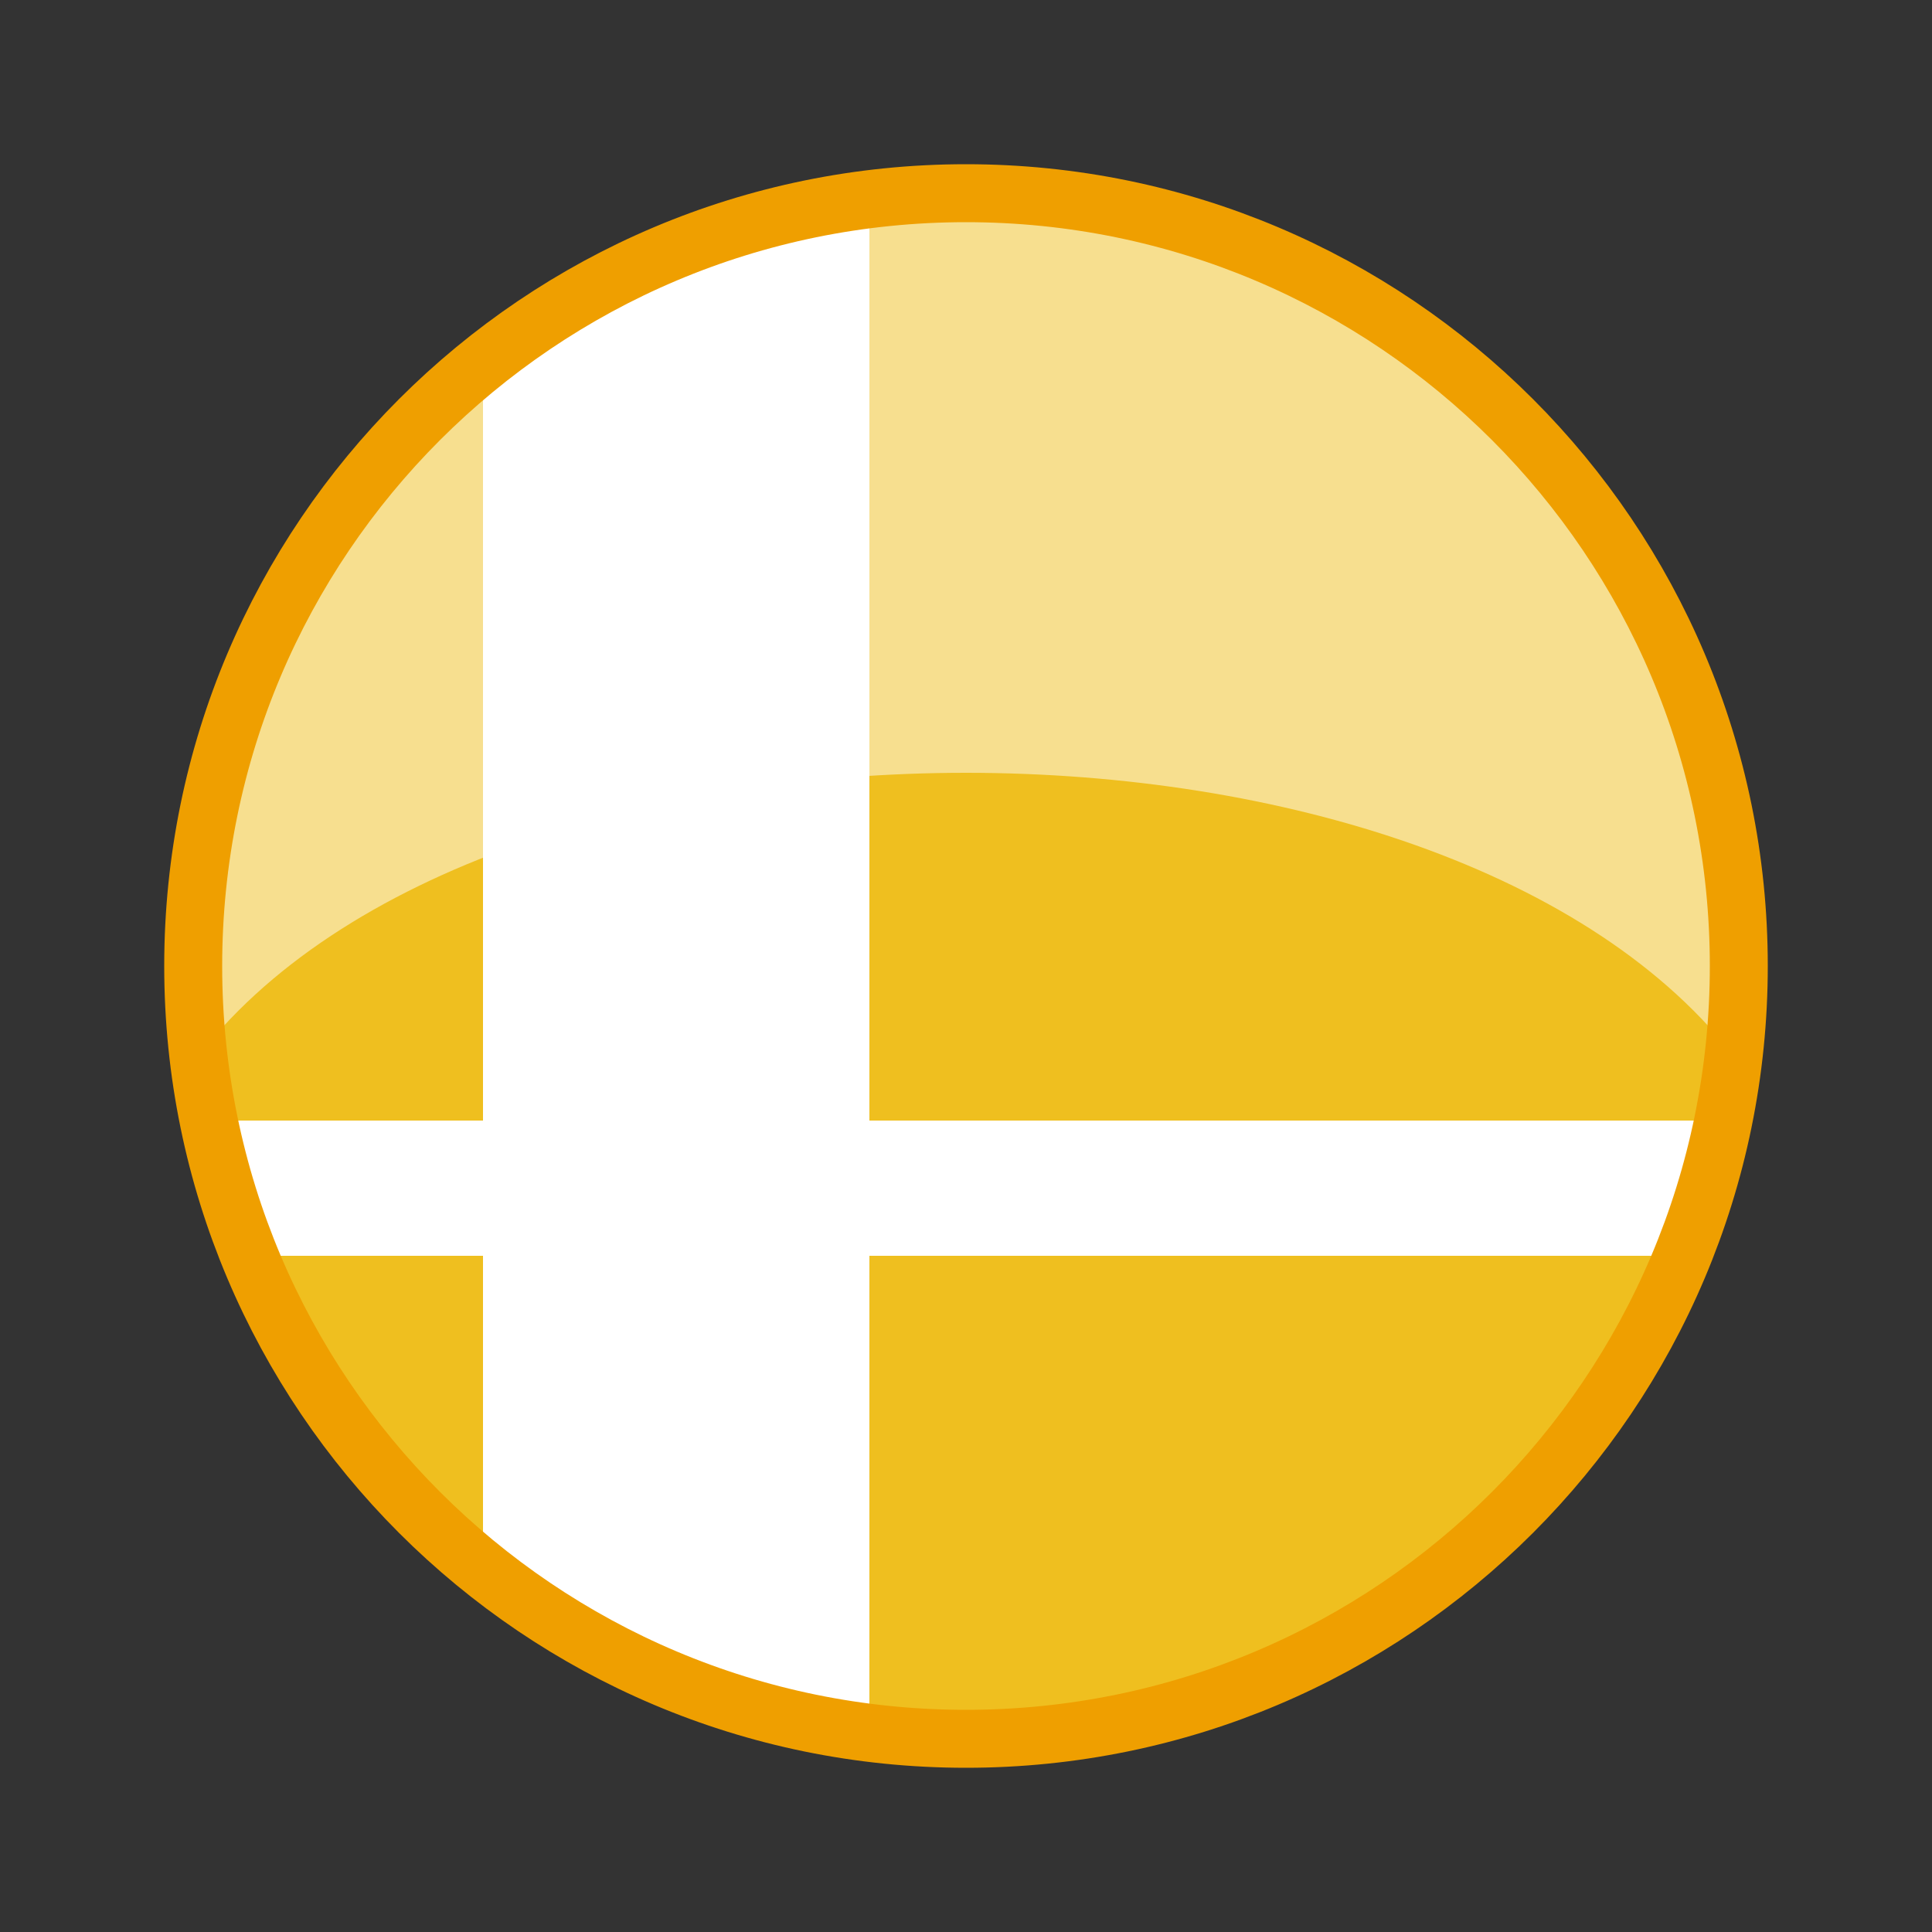
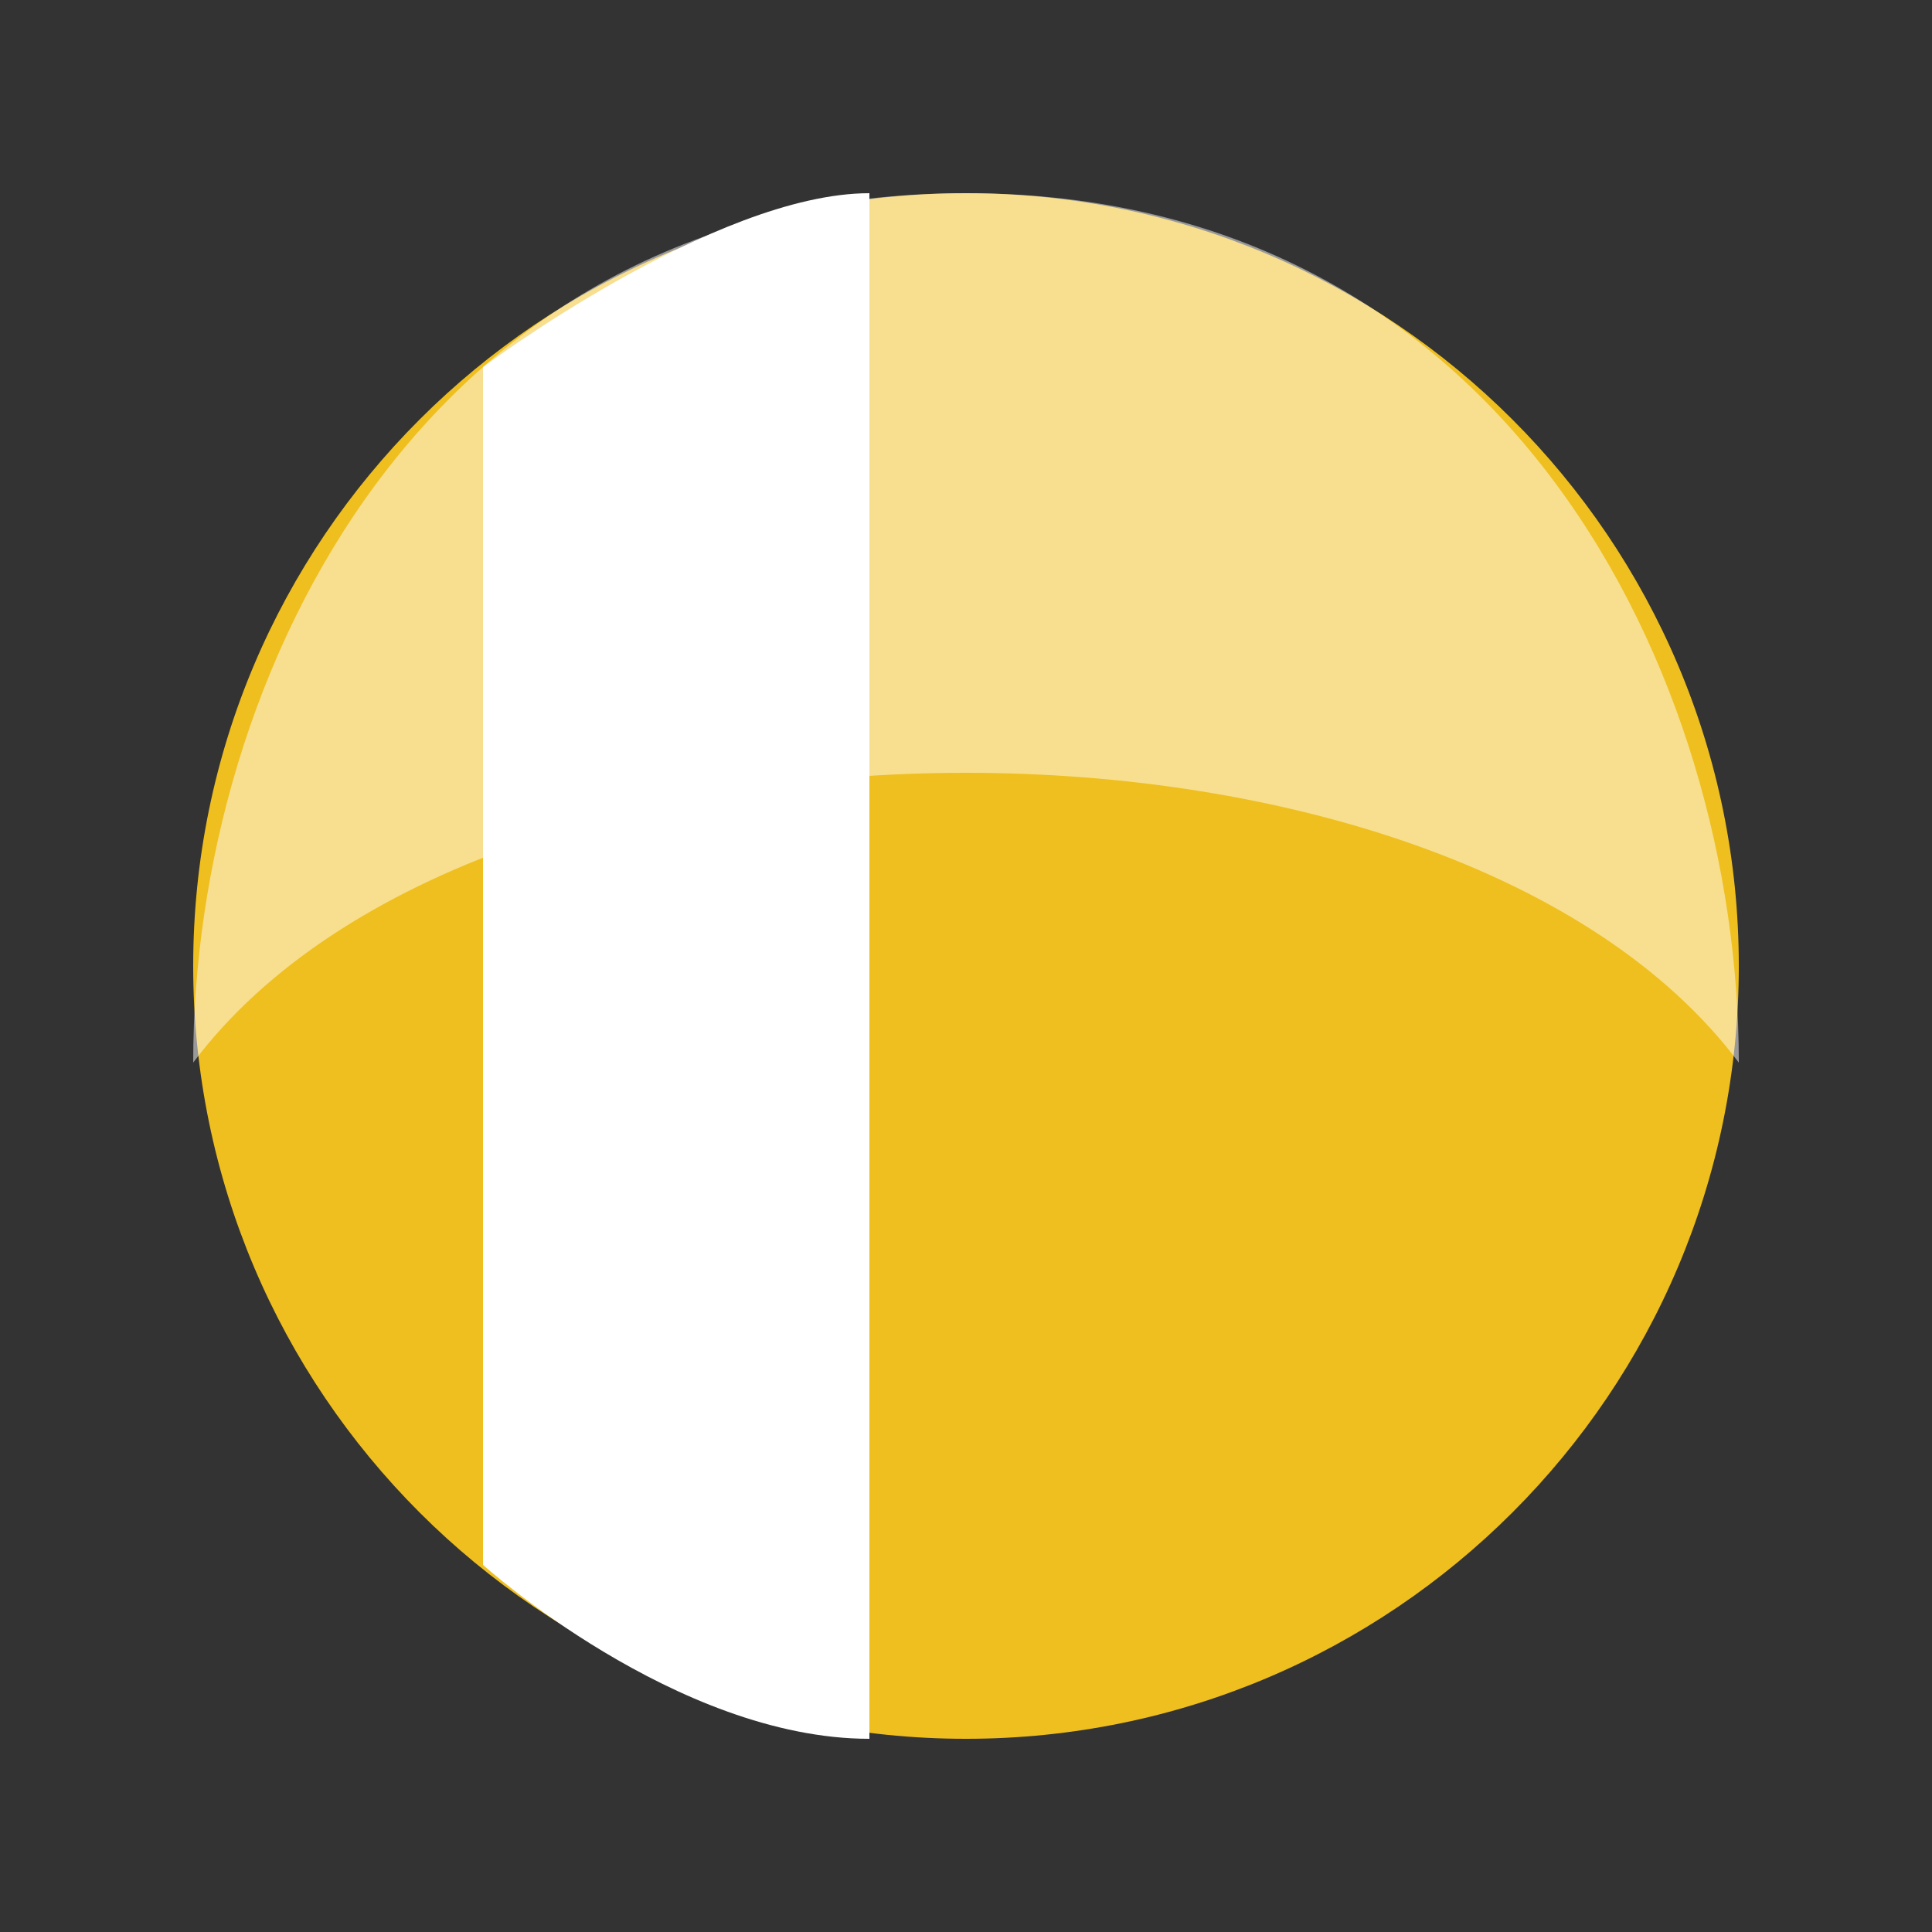
<svg xmlns="http://www.w3.org/2000/svg" version="1.0" width="100" height="100" id="svg2">
  <rect width="100%" height="100%" fill="#333333" stroke="none" />
  <defs id="defs5" />
  <path d="M 90,50 C 90,72.091 72.091,90 50,90 C 27.909,90 10,72.091 10,50 C 10,27.909 27.909,10 50,10 C 72.091,10 90,27.909 90,50 L 90,50 z" id="path3158" style="fill:#efbf1f;fill-opacity:1;stroke:none;stroke-width:3;stroke-linecap:round;stroke-linejoin:miter;stroke-miterlimit:4;stroke-dasharray:none;stroke-opacity:1" />
  <path d="M 25,19 C 25,19 37,10 45,10 C 45,10 45,90 45,90 C 35,90 25,81 25,81 L 25,19 z" id="path3236" style="fill:#ffffff;fill-opacity:1;fill-rule:evenodd;stroke:none;stroke-width:1px;stroke-linecap:butt;stroke-linejoin:miter;stroke-opacity:1" />
  <path d="M 10,55 C 25,35 75,35 90,55 C 90,35 78,10 50,10 C 22,10 10,35 10,55 z" id="path3162" style="fill:#ffffff;fill-opacity:0.502;fill-rule:evenodd;stroke:none;stroke-width:1px;stroke-linecap:butt;stroke-linejoin:miter;stroke-opacity:1" />
-   <rect width="76" height="7" x="12" y="58" id="rect3194" style="fill:#ffffff;fill-opacity:1;stroke:none;stroke-width:3;stroke-linecap:round;stroke-linejoin:miter;stroke-miterlimit:4;stroke-dasharray:none;stroke-opacity:1" />
-   <path d="M 90,50 C 90,72.091 72.091,90 50,90 C 27.909,90 10,72.091 10,50 C 10,27.909 27.909,10 50,10 C 72.091,10 90,27.909 90,50 L 90,50 z" id="path2386" style="fill:none;fill-opacity:1;stroke:#ef9f00;stroke-width:3;stroke-linecap:round;stroke-linejoin:miter;stroke-miterlimit:4;stroke-dasharray:none;stroke-opacity:1" />
</svg>